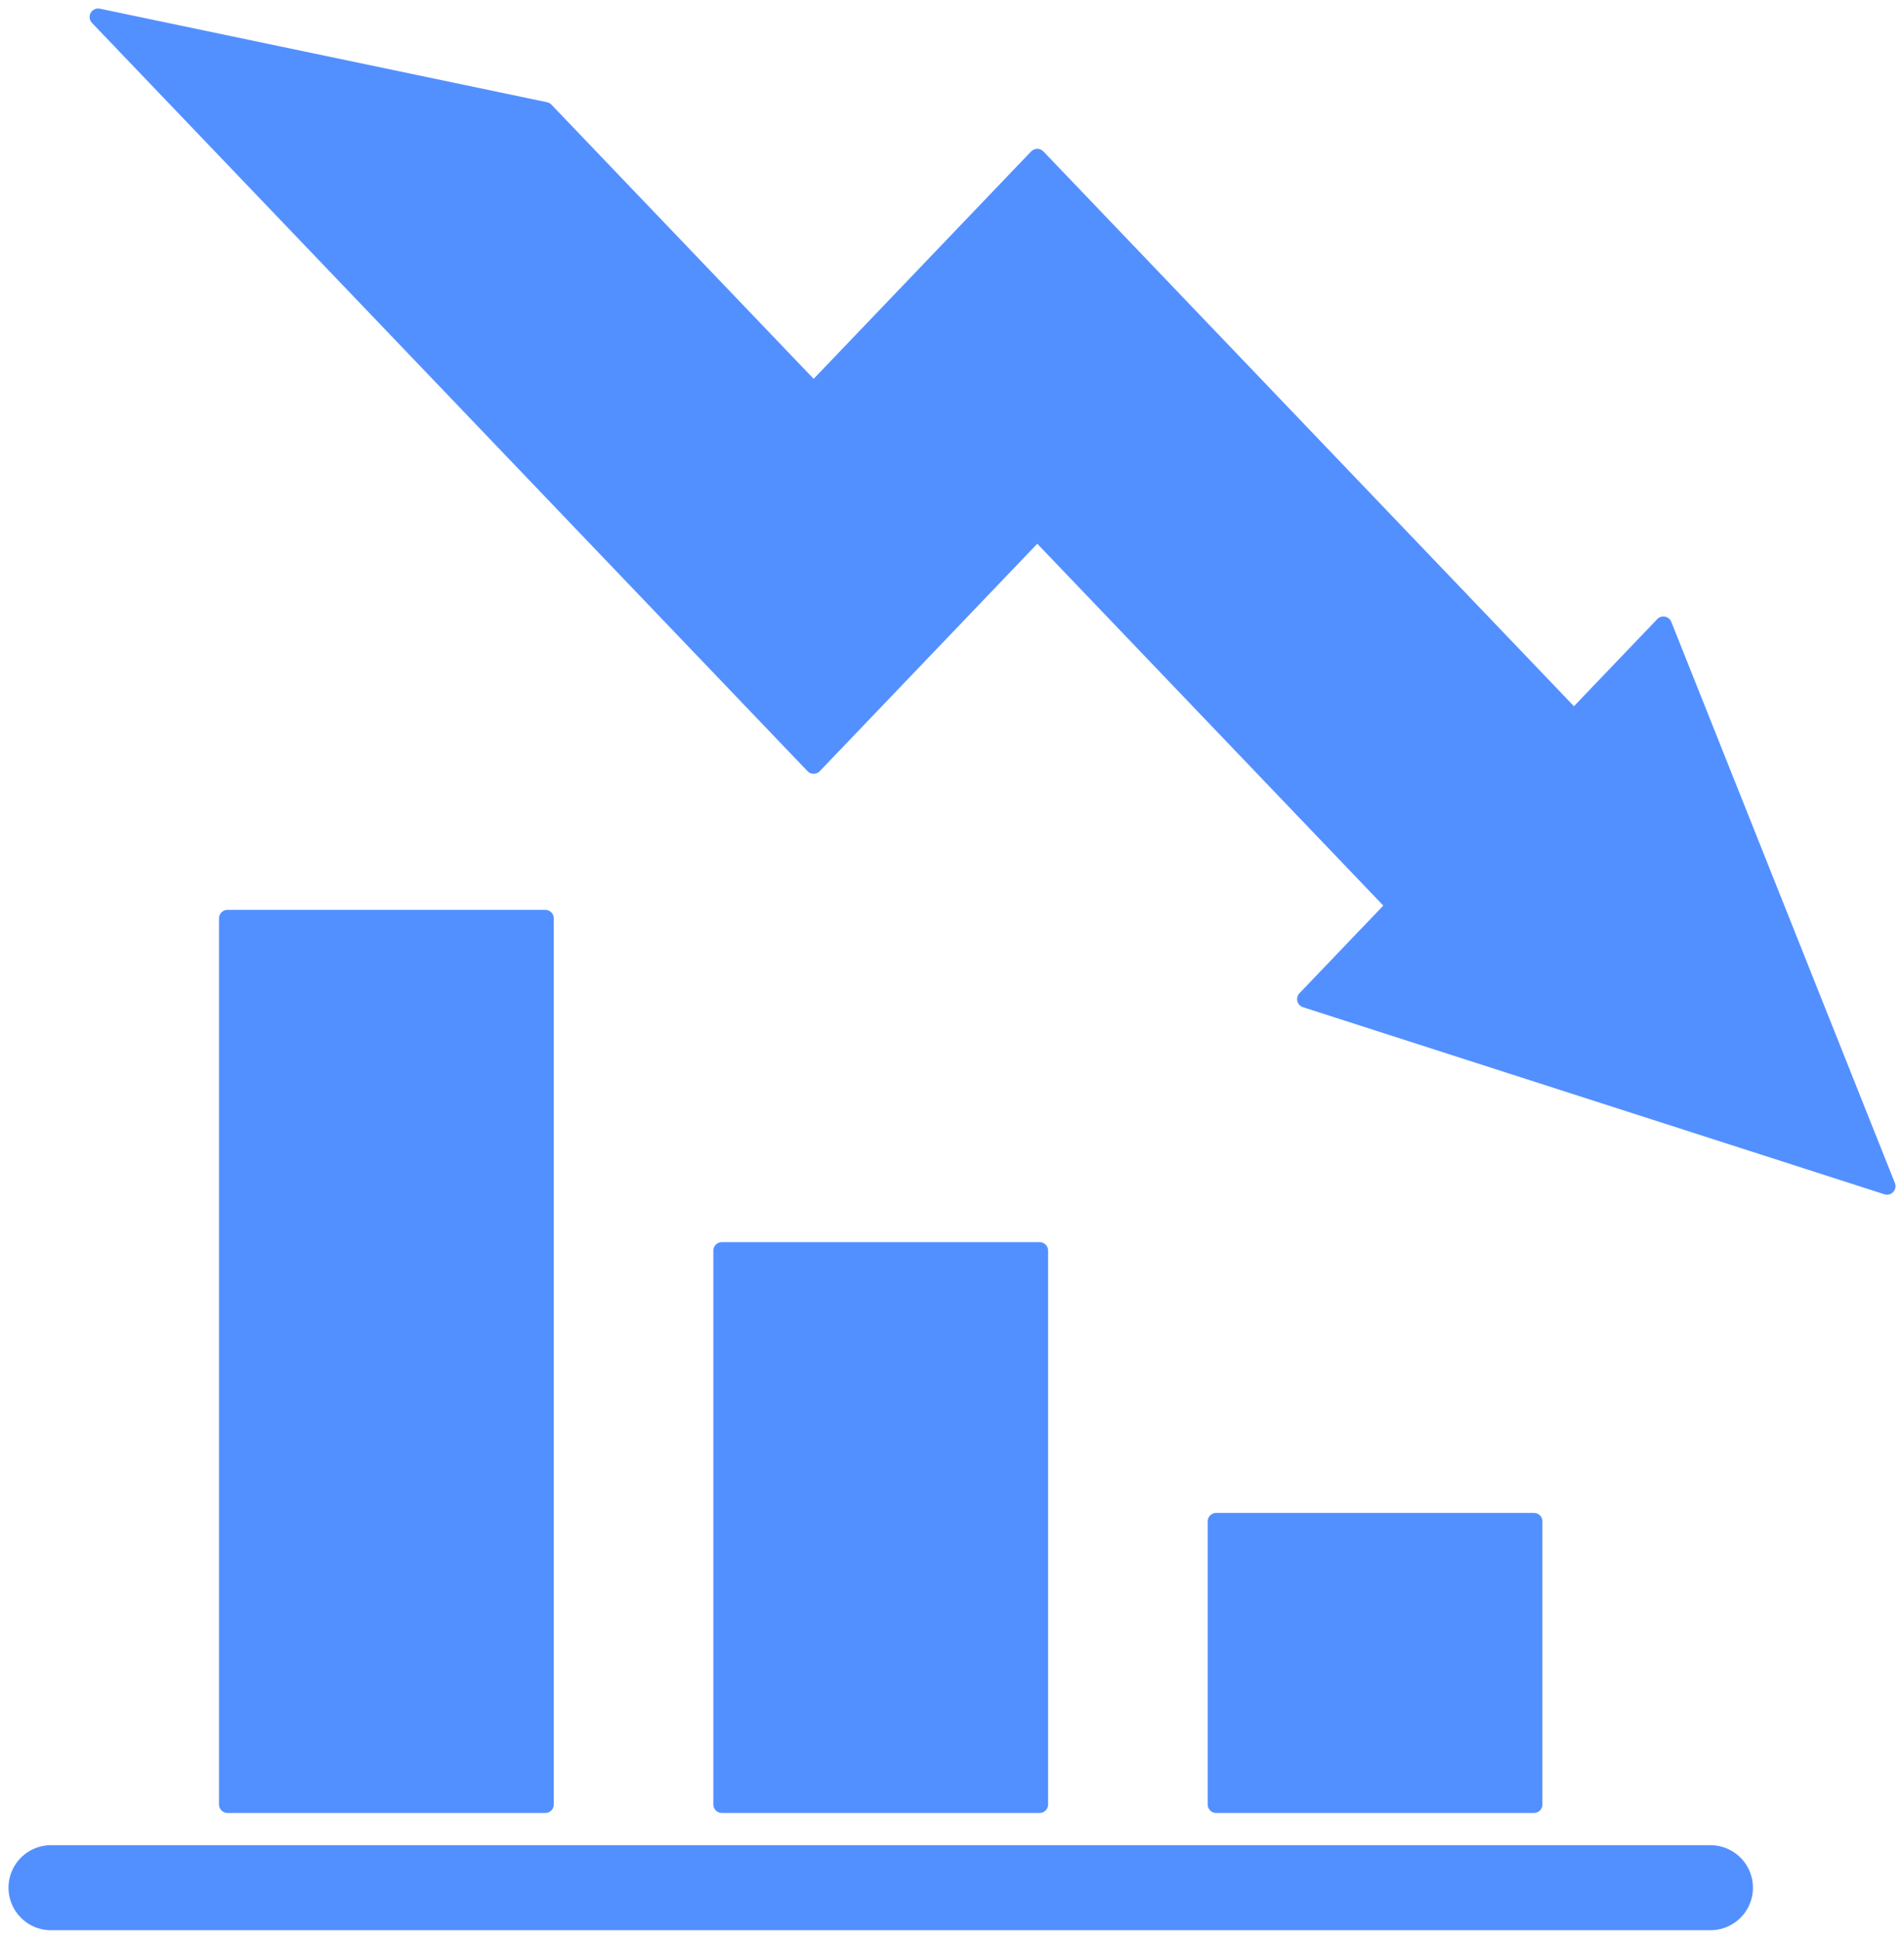
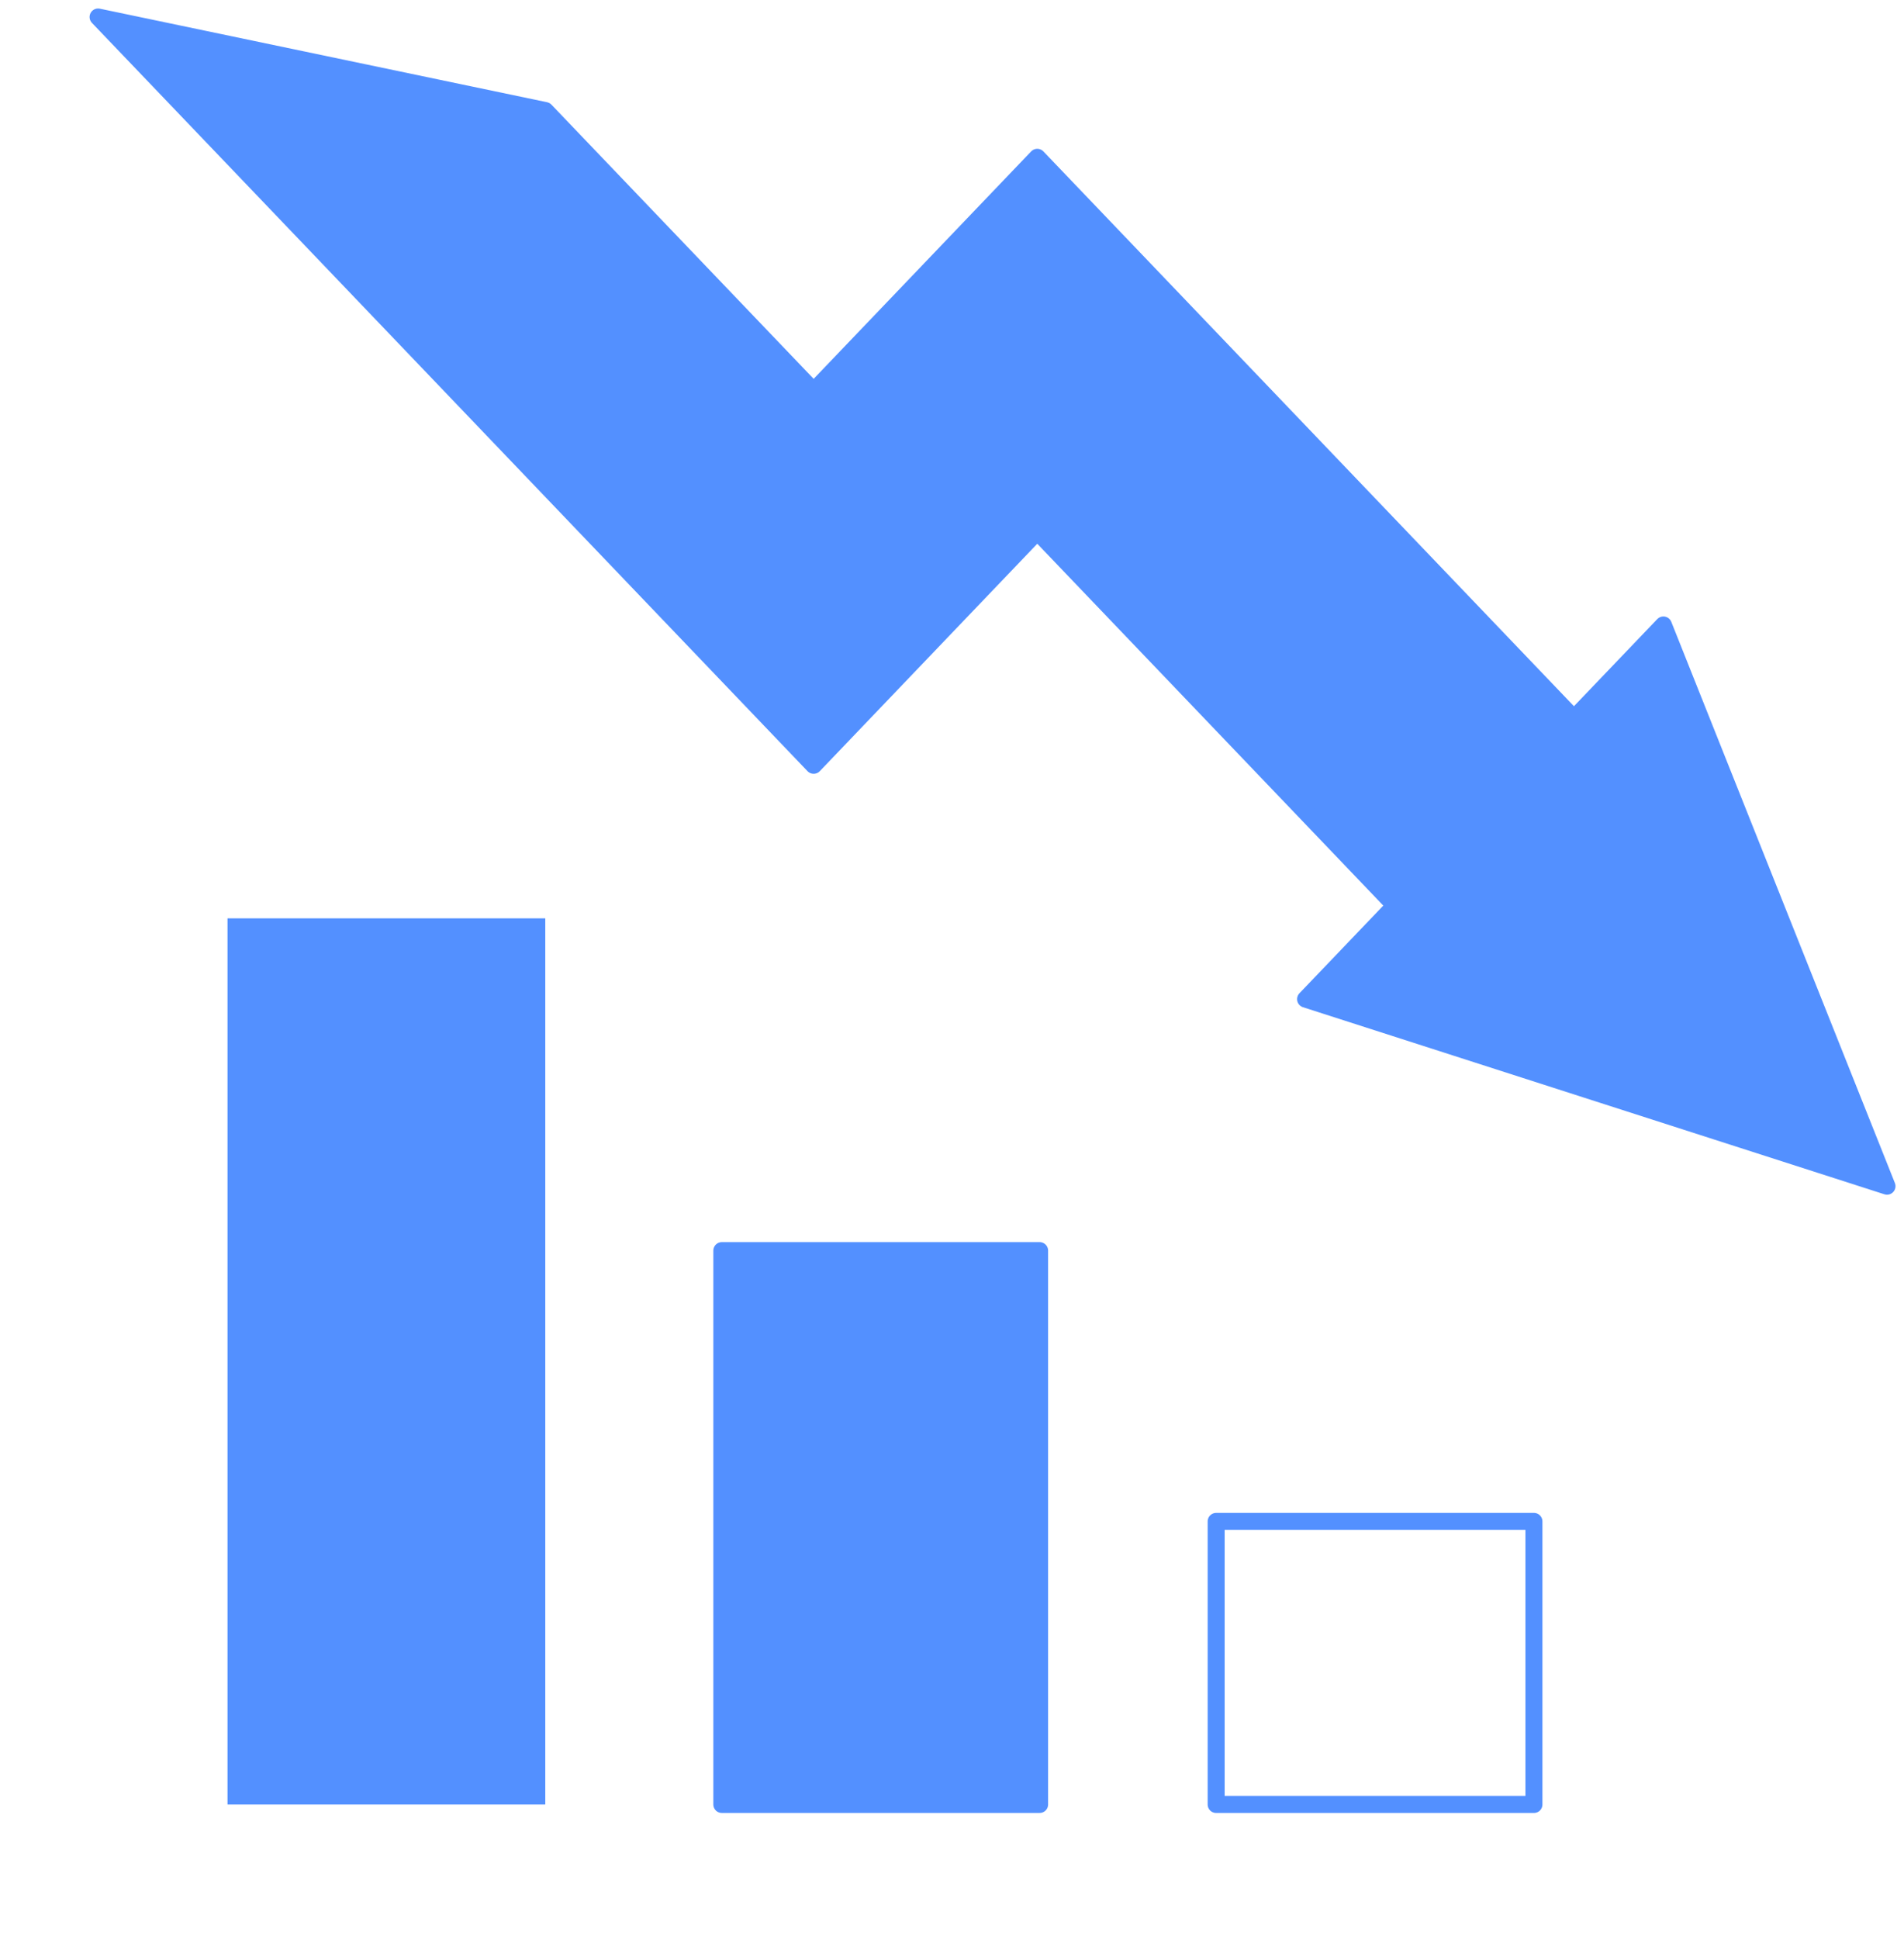
<svg xmlns="http://www.w3.org/2000/svg" width="112" height="114" viewBox="0 0 112 114" fill="none">
  <path d="M13.383 106.105V54H32.075V106.105" fill="#5390FF" />
-   <path d="M13.383 106.105V54H32.075V106.105H13.383Z" stroke="#5390FF" stroke-linecap="round" stroke-linejoin="round" />
  <path d="M42.461 106.105V73.539H61.153V106.105" fill="#5390FF" />
  <path d="M42.461 106.105V73.539H61.153V106.105H42.461Z" stroke="#5390FF" stroke-linecap="round" stroke-linejoin="round" />
-   <path d="M71.539 106.106V89.461H90.231V106.106" fill="#5390FF" />
  <path d="M71.539 106.106V89.461H90.231V106.106H71.539Z" stroke="#5390FF" stroke-linecap="round" stroke-linejoin="round" />
  <path d="M32.077 6.5L47.862 23L61.016 9.25L92.585 42.25L97.847 36.75L111 69.75L76.8 58.75L82.062 53.25L61.016 31.25L47.862 45L5.77 1" fill="#5390FF" />
  <path d="M32.077 6.5L47.862 23L61.016 9.25L92.585 42.25L97.847 36.75L111 69.75L76.8 58.75L82.062 53.25L61.016 31.25L47.862 45L5.77 1L32.077 6.5Z" stroke="#5390FF" stroke-linecap="round" stroke-linejoin="round" />
-   <path d="M100.615 111H3" stroke="#5390FF" stroke-width="5" stroke-linecap="round" stroke-linejoin="round" />
</svg>